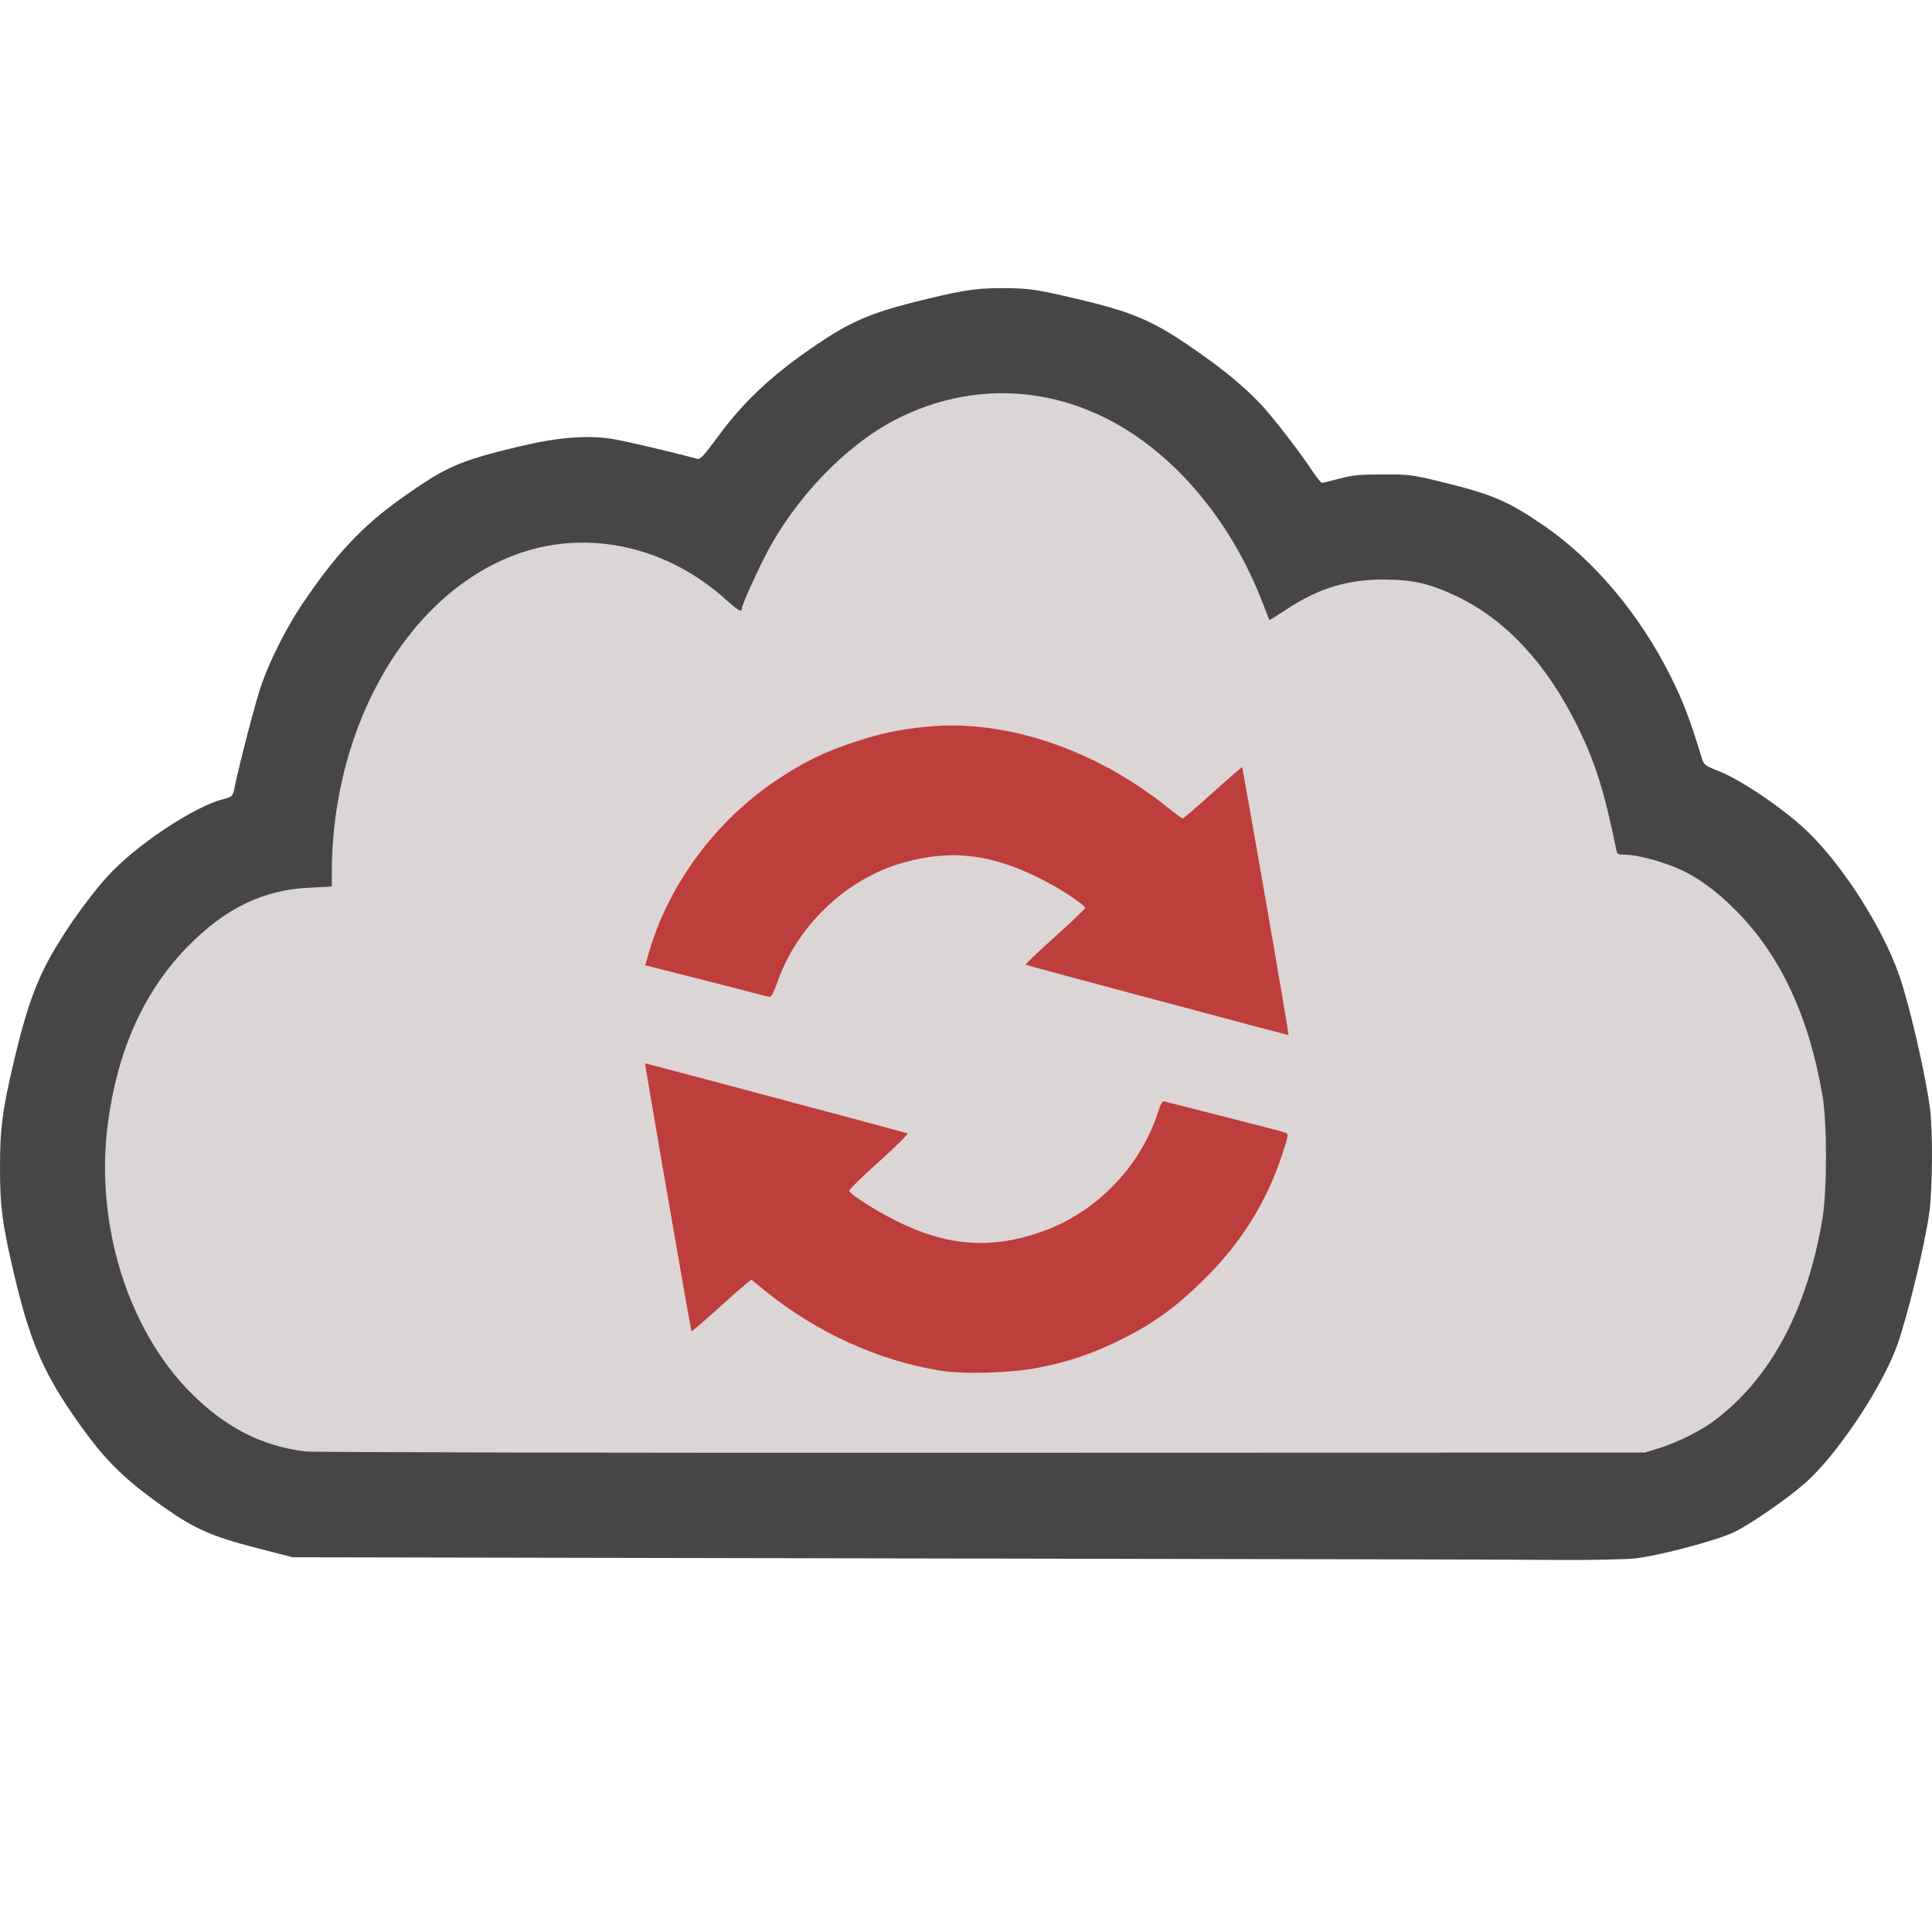
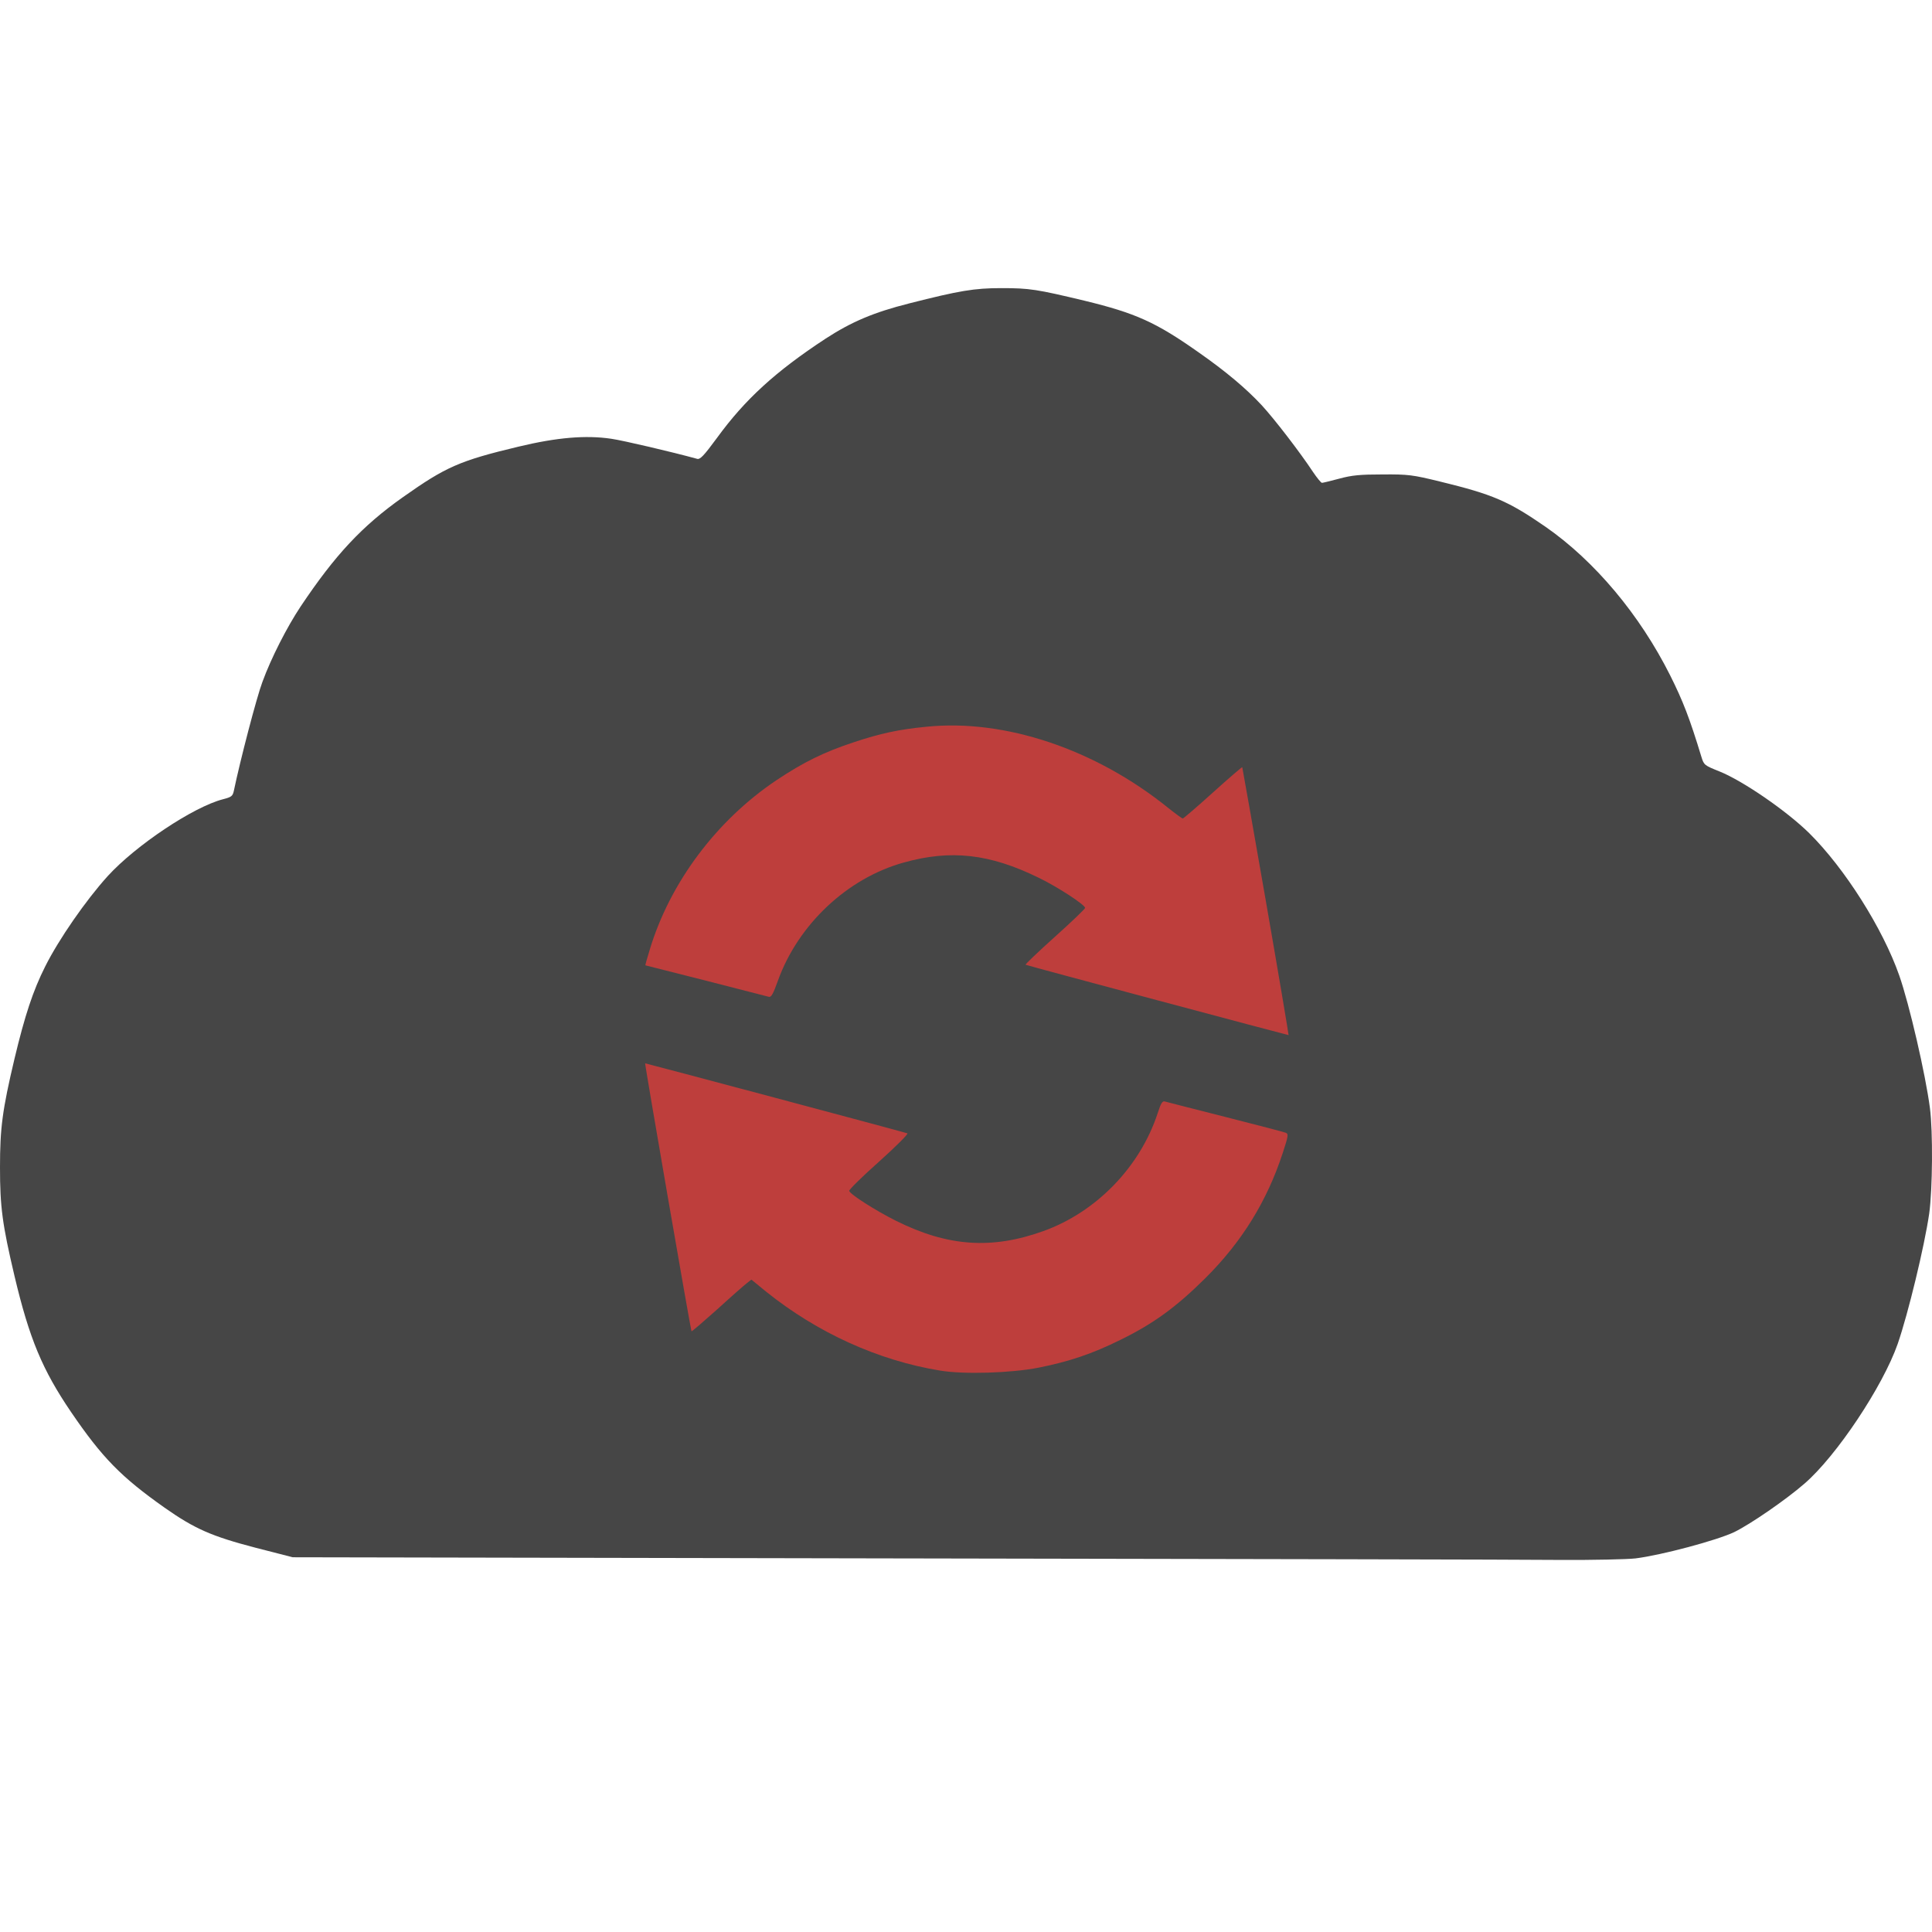
<svg xmlns="http://www.w3.org/2000/svg" version="1.0" width="1013.085" height="1013.085" viewBox="0 0 10130.849 10130.849">
  <path d="M4700 8171.847l-3165-6-195-50c-230-60-319-99-477-210-228-161-327-262-490-501-151-222-219-385-297-714-64-271-76-363-76-569s12-300 76-570c54-226 97-357 161-484 71-142 213-347 328-474 147-161 449-363 605-403 43-11 50-16 56-43 33-159 120-493 150-572 46-126 129-288 200-395 182-272 322-422 537-574 225-159 297-191 607-265 200-48 352-61 486-41 62 9 318 69 449 105 16 5 35-15 105-110 147-202 307-348 569-520 137-89 253-138 439-185 264-67 341-80 483-80 148 0 185 6 436 66 267 65 373 112 597 270 143 100 249 189 332 278 68 74 201 247 269 350 21 31 42 57 47 57s46-10 91-22c66-18 110-22 227-22 134-1 157 2 300 37 279 68 358 102 555 238 257 179 493 460 653 779 67 134 102 224 164 428 13 42 16 44 96 76 123 50 350 206 469 323 186 184 386 500 472 746 53 151 138 519 161 696 16 122 14 426-4 554-25 171-110 523-165 682-78 223-321 588-489 733-99 86-284 213-368 254-90 43-381 121-518 138-44 5-222 9-396 8-173-2-1739-5-3480-8z" fill="#464646" />
-   <path d="M1600 7610.847c-228-28-420-127-600-308-331-333-502-887-435-1408 50-384 187-691 413-925 198-205 402-305 645-315l117-6v-76c1-783 415-1481 994-1675 362-122 770-28 1073 247 61 55 83 68 83 47 0-22 97-234 152-332 170-300 438-562 700-682 394-183 826-148 1195 95 292 193 535 507 679 876 21 54 39 100 40 102 2 1 41-23 88-54 170-113 326-160 521-158 148 1 239 23 380 91 256 124 471 358 630 685 92 187 140 343 201 645 4 19 11 22 48 22 55 0 177 31 265 68 105 44 206 116 311 222 235 235 385 555 457 975 24 145 24 491 0 640-80 481-272 841-567 1062-71 54-195 115-290 145l-75 23-3480 1c-1914 1-3509-2-3545-7z" fill="#dbd5d5" />
  <path d="M6638 4725.847c-67-384-123-701-124-703-2-1-71 58-154 133s-154 136-158 136-38-25-77-56c-382-308-857-467-1267-425-145 14-242 35-380 81-158 52-265 105-406 199-314 210-559 537-665 889-14 45-24 82-23 82 3 0 630 160 647 165 13 4 23-14 48-84 106-295 364-538 660-620 247-69 450-46 706 79 100 48 245 143 245 159 0 5-72 74-159 152-88 79-157 145-153 146 21 8 1377 370 1379 369 1-1-52-317-119-702zM5445 7171.847c161-32 283-73 430-146 174-85 294-173 446-324 191-190 323-404 405-655 30-91 31-101 16-107-9-4-152-41-317-83s-307-78-317-81c-13-4-21 10-38 63-93 282-323 518-600 617-270 97-501 81-773-55-104-52-238-137-244-156-2-6 68-75 157-154 89-80 155-146 148-148-30-10-1373-368-1375-367-3 3 239 1400 243 1405 2 2 62-50 135-115 72-66 142-127 155-137l24-19 77 63c269 216 588 361 912 414 124 21 374 13 516-15z" fill="#be3e3c" />
</svg>